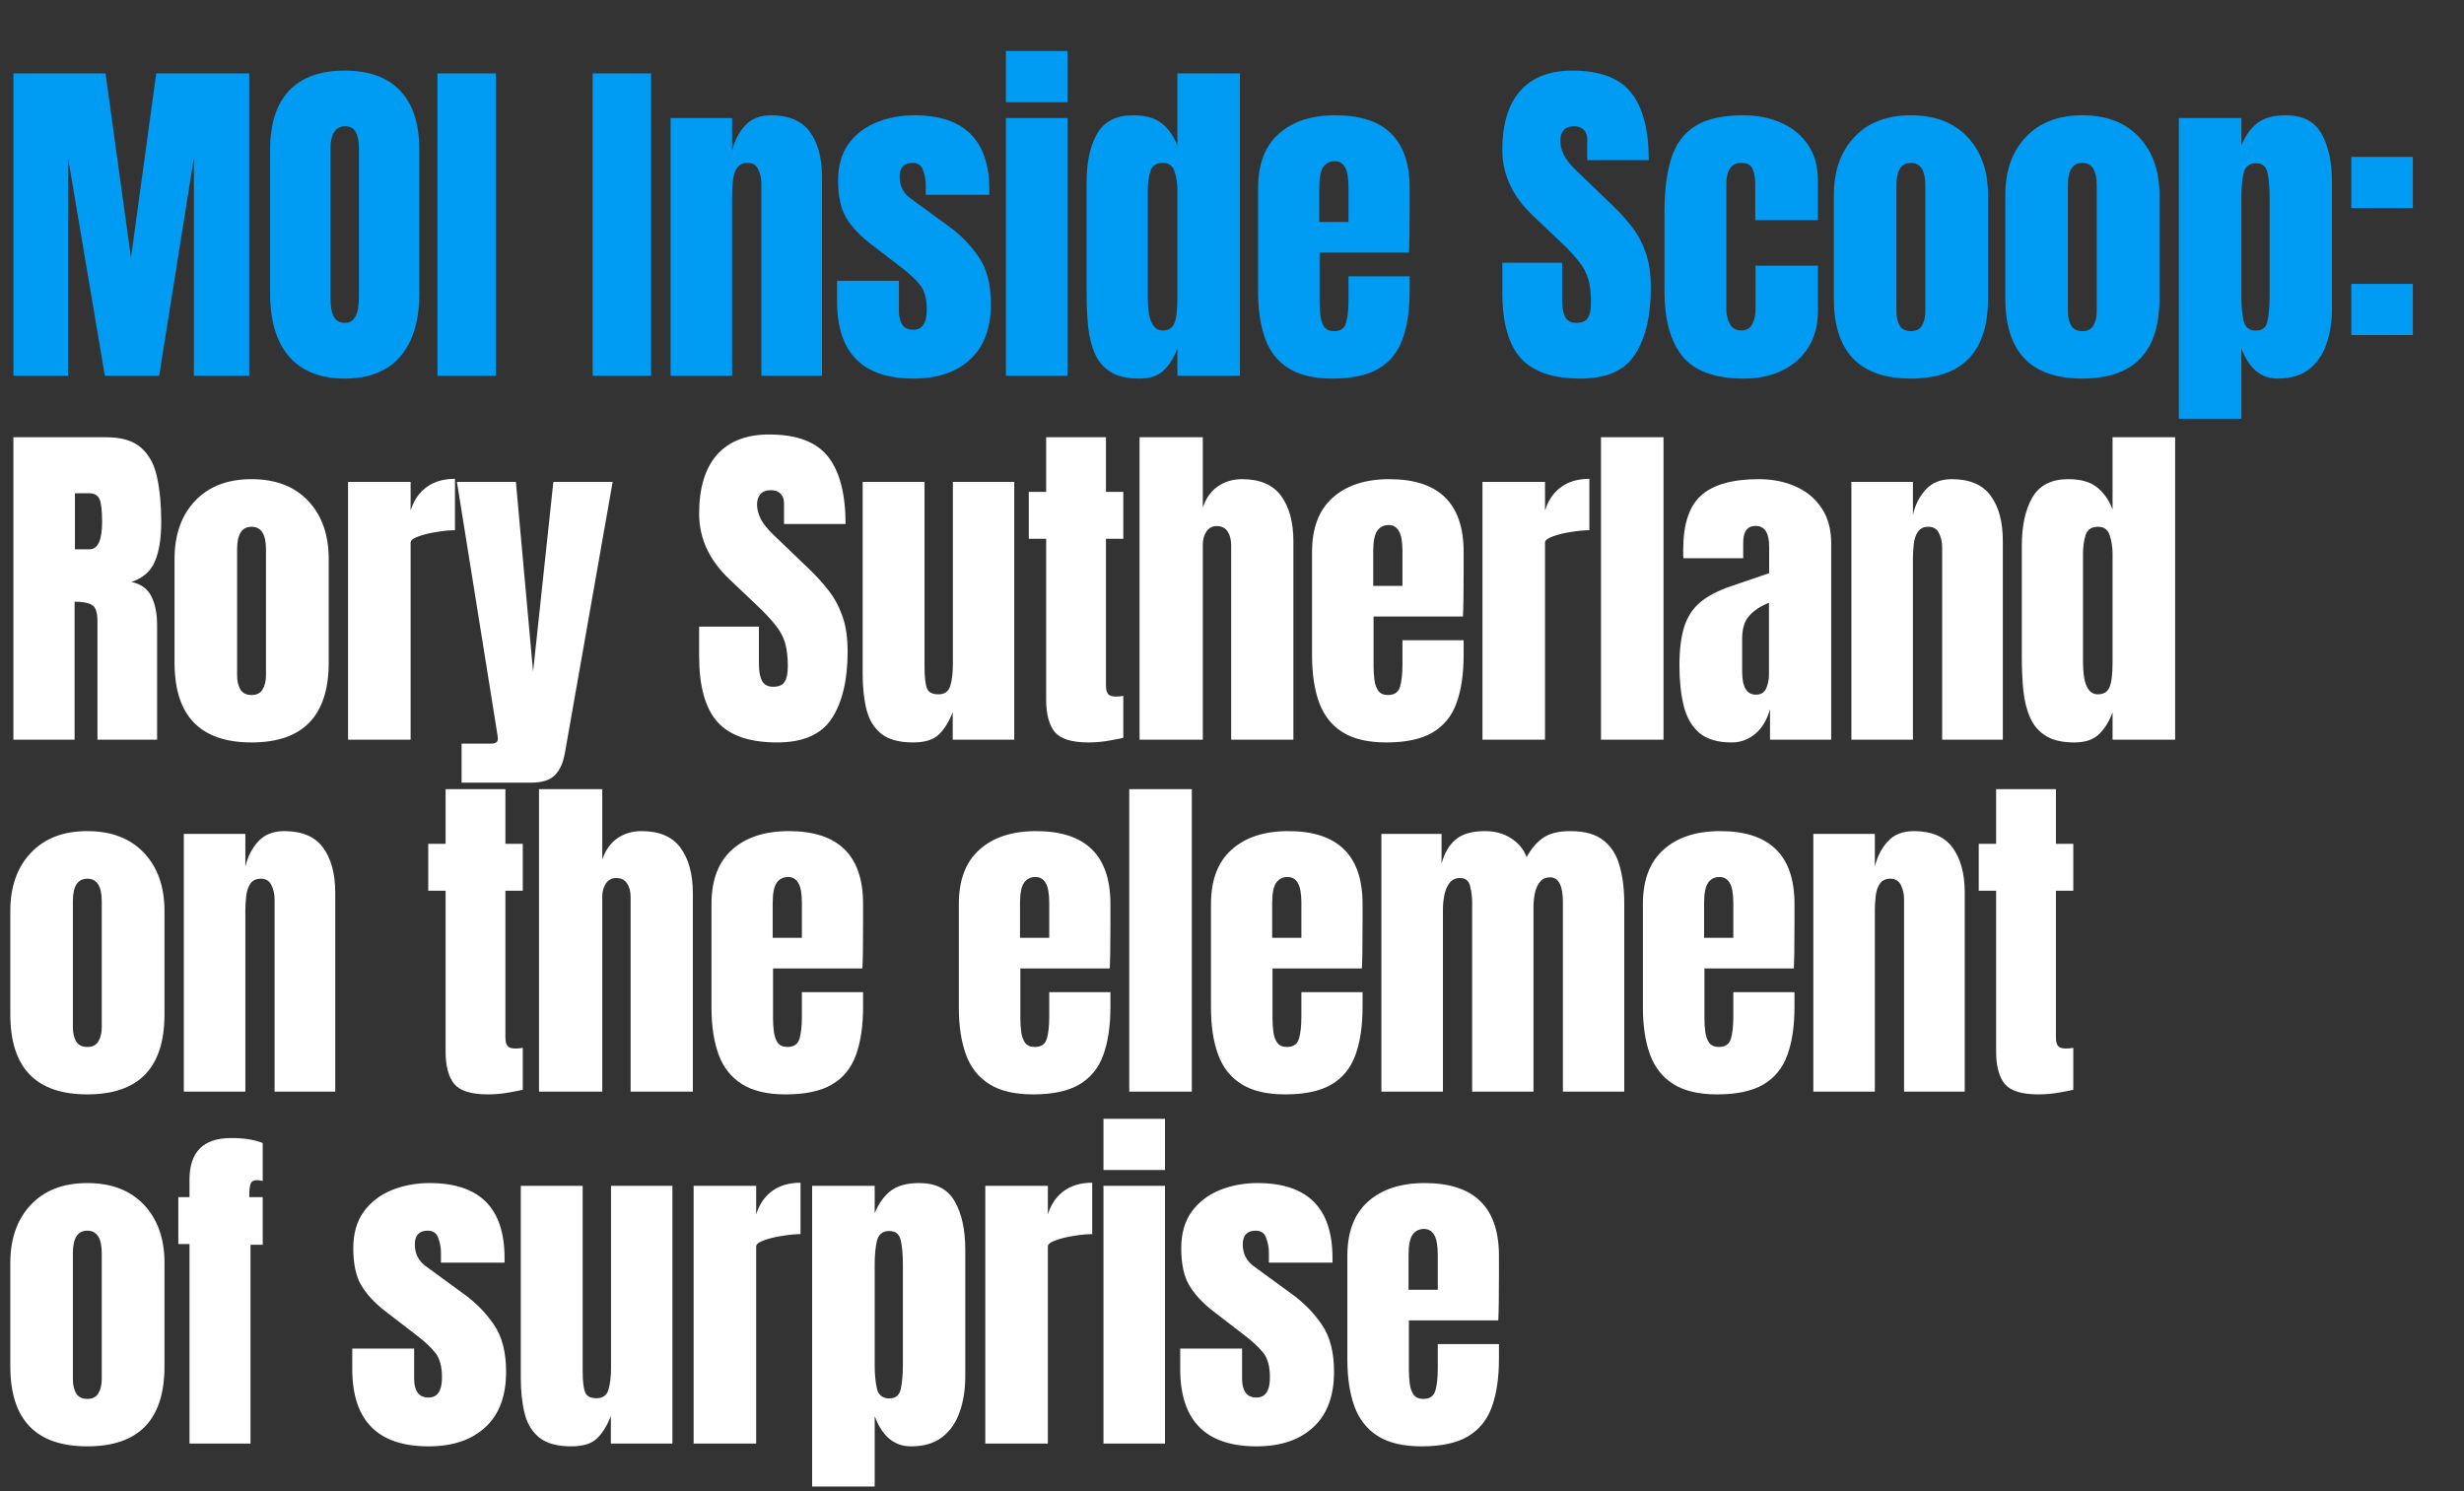
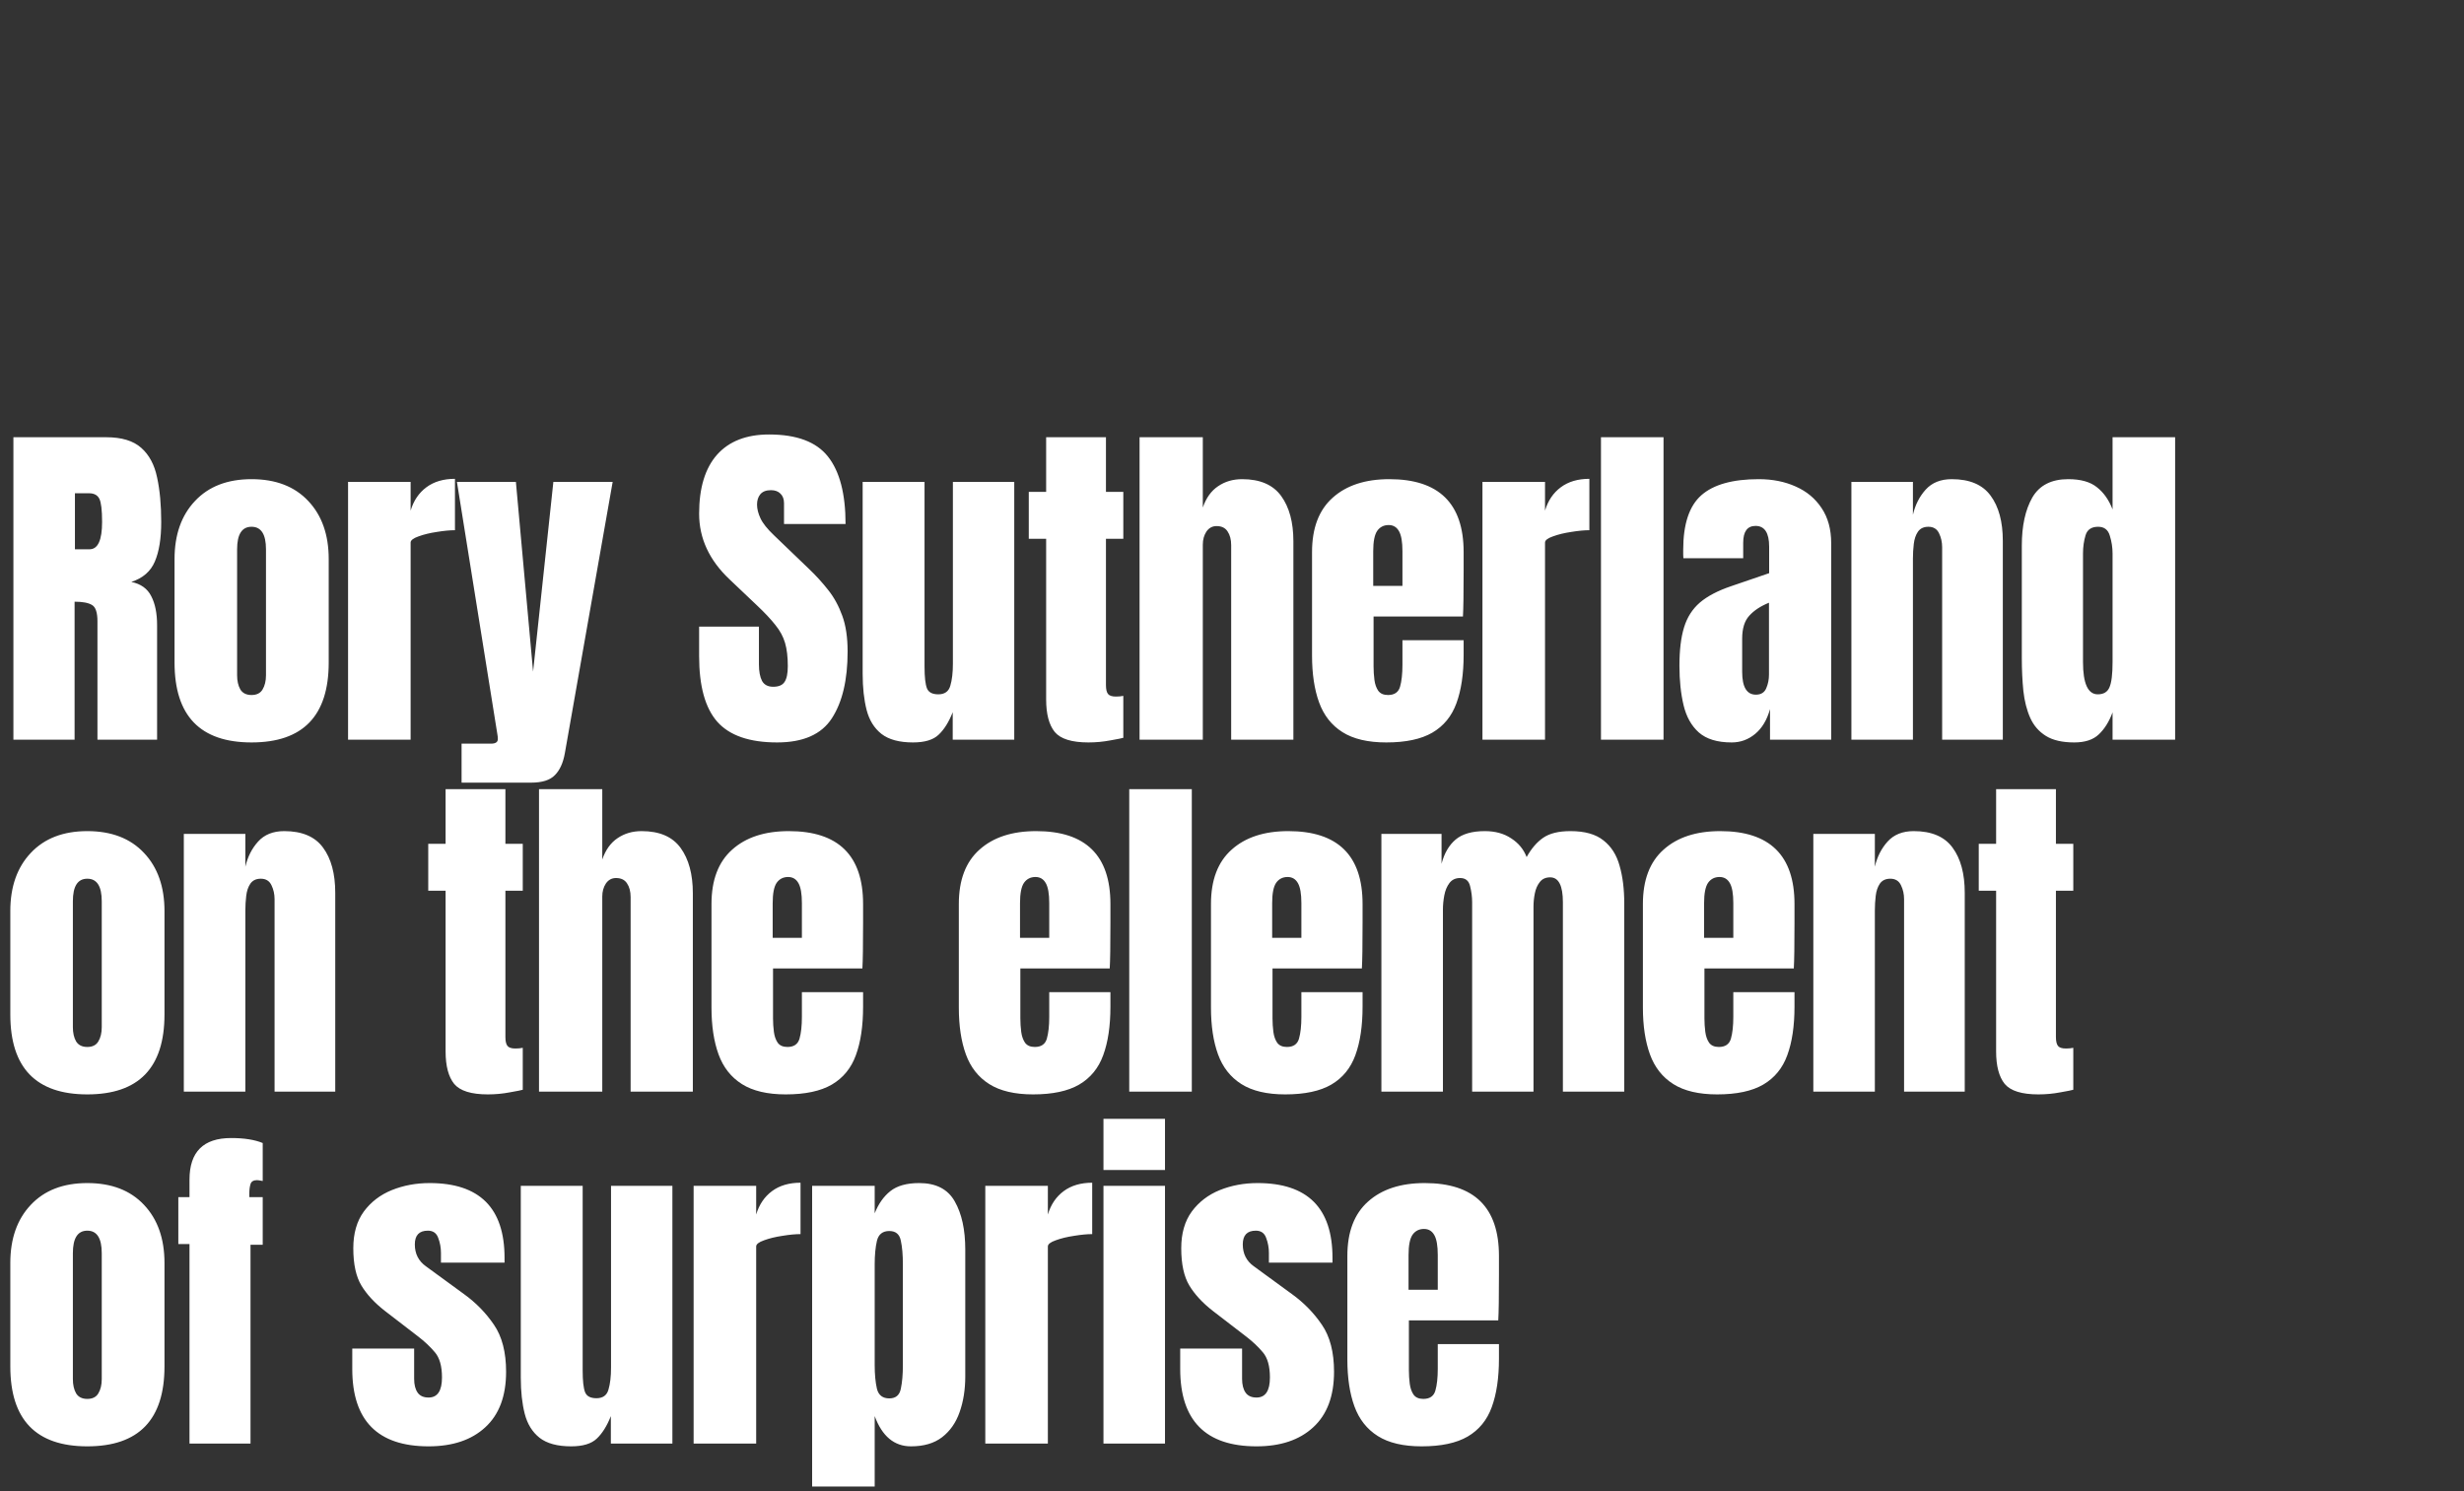
<svg xmlns="http://www.w3.org/2000/svg" width="413" height="250" viewBox="0 0 413 250" fill="none">
  <rect x="0" y="0" width="413" height="250" fill="#333333" stroke="none" />
-   <path d="M2.247 63V12.297H17.689L21.952 43.209L26.187 12.297H41.773V63H32.496V26.471L26.677 63H17.573L11.408 26.471V63H2.247ZM57.776 63.461C53.724 63.461 50.622 62.241 48.471 59.802C46.339 57.344 45.273 53.8 45.273 49.172V25.088C45.273 20.747 46.33 17.454 48.442 15.207C50.574 12.96 53.685 11.836 57.776 11.836C61.867 11.836 64.969 12.96 67.081 15.207C69.213 17.454 70.279 20.747 70.279 25.088V49.172C70.279 53.8 69.204 57.344 67.053 59.802C64.921 62.241 61.829 63.461 57.776 63.461ZM57.863 54.127C59.399 54.127 60.167 52.639 60.167 49.662V24.915C60.167 22.418 59.418 21.17 57.92 21.17C56.23 21.17 55.385 22.447 55.385 25.002V49.719C55.385 51.294 55.577 52.427 55.961 53.119C56.345 53.791 56.979 54.127 57.863 54.127ZM73.319 63V12.297H83.114V63H73.319ZM99.334 63V12.297H109.129V63H99.334ZM112.4 63V19.787H122.713V25.29C123.097 23.638 123.808 22.236 124.845 21.084C125.901 19.912 127.361 19.326 129.224 19.326C132.22 19.326 134.39 20.248 135.735 22.092C137.098 23.936 137.78 26.461 137.78 29.669V63H127.611V30.734C127.611 29.889 127.438 29.111 127.092 28.401C126.746 27.671 126.151 27.306 125.306 27.306C124.518 27.306 123.933 27.585 123.549 28.142C123.184 28.679 122.953 29.361 122.857 30.187C122.761 30.994 122.713 31.8 122.713 32.607V63H112.4ZM153.092 63.461C144.565 63.461 140.301 59.14 140.301 50.497V47.069H150.672V52.139C150.672 53.119 150.864 53.887 151.249 54.444C151.633 55.001 152.247 55.279 153.092 55.279C154.59 55.279 155.339 54.156 155.339 51.909C155.339 50.026 154.946 48.624 154.158 47.703C153.371 46.762 152.411 45.859 151.277 44.995L145.775 40.76C144.046 39.415 142.731 37.994 141.828 36.496C140.926 34.998 140.474 32.914 140.474 30.245C140.474 27.767 141.06 25.722 142.231 24.108C143.422 22.495 144.988 21.295 146.927 20.507C148.886 19.72 150.999 19.326 153.265 19.326C161.639 19.326 165.826 23.503 165.826 31.858V32.665H155.167V31.023C155.167 30.158 155.013 29.323 154.706 28.516C154.418 27.709 153.841 27.306 152.977 27.306C151.517 27.306 150.788 28.074 150.788 29.611C150.788 31.166 151.402 32.386 152.631 33.27L159.027 37.937C161.024 39.377 162.695 41.086 164.04 43.065C165.403 45.043 166.085 47.674 166.085 50.958C166.085 55.03 164.923 58.131 162.599 60.263C160.294 62.395 157.126 63.461 153.092 63.461ZM168.606 17.137V8.552H178.92V17.137H168.606ZM168.606 63V19.787H178.92V63H168.606ZM190.919 63.461C188.922 63.461 187.337 63.096 186.166 62.366C184.994 61.636 184.12 60.628 183.544 59.341C182.968 58.054 182.584 56.547 182.392 54.818C182.219 53.09 182.133 51.236 182.133 49.258V30.475C182.133 27.152 182.718 24.464 183.89 22.409C185.081 20.354 187.088 19.326 189.911 19.326C192.004 19.326 193.608 19.777 194.722 20.68C195.855 21.564 196.729 22.802 197.343 24.396V12.297H207.83V63H197.343V58.419C196.767 59.975 195.999 61.204 195.039 62.107C194.098 63.01 192.724 63.461 190.919 63.461ZM194.866 55.395C195.845 55.395 196.498 55.001 196.825 54.213C197.171 53.426 197.343 52.014 197.343 49.978V31.8C197.343 30.782 197.19 29.784 196.883 28.804C196.594 27.805 195.941 27.306 194.924 27.306C193.81 27.306 193.109 27.777 192.821 28.718C192.532 29.659 192.388 30.686 192.388 31.8V49.978C192.388 53.589 193.214 55.395 194.866 55.395ZM223.315 63.461C220.242 63.461 217.793 62.885 215.969 61.732C214.144 60.58 212.838 58.919 212.051 56.748C211.263 54.578 210.87 51.966 210.87 48.913V31.541C210.87 27.527 212.022 24.492 214.327 22.438C216.631 20.363 219.8 19.326 223.834 19.326C232.13 19.326 236.279 23.398 236.279 31.541V34.681C236.279 38.484 236.24 41.038 236.164 42.344H221.183V50.699C221.183 51.467 221.231 52.226 221.327 52.975C221.423 53.704 221.635 54.309 221.961 54.79C222.307 55.27 222.854 55.51 223.603 55.51C224.679 55.51 225.351 55.049 225.62 54.127C225.889 53.186 226.023 51.966 226.023 50.468V46.32H236.279V48.769C236.279 51.995 235.876 54.703 235.069 56.893C234.281 59.063 232.937 60.705 231.036 61.819C229.154 62.914 226.58 63.461 223.315 63.461ZM221.126 37.216H226.023V31.397C226.023 29.841 225.831 28.727 225.447 28.055C225.063 27.364 224.487 27.018 223.718 27.018C222.892 27.018 222.249 27.345 221.788 27.998C221.346 28.651 221.126 29.784 221.126 31.397V37.216ZM264.887 63.461C260.258 63.461 256.917 62.309 254.862 60.004C252.826 57.699 251.808 54.031 251.808 48.999V44.044H261.833V50.382C261.833 51.553 262.006 52.475 262.352 53.148C262.717 53.8 263.341 54.127 264.224 54.127C265.146 54.127 265.78 53.858 266.126 53.32C266.491 52.783 266.673 51.899 266.673 50.67C266.673 49.114 266.519 47.818 266.212 46.781C265.905 45.724 265.367 44.726 264.599 43.785C263.85 42.824 262.803 41.71 261.459 40.443L256.907 36.122C253.508 32.914 251.808 29.246 251.808 25.117C251.808 20.795 252.807 17.502 254.804 15.235C256.821 12.969 259.73 11.836 263.533 11.836C268.181 11.836 271.475 13.075 273.414 15.552C275.373 18.03 276.353 21.794 276.353 26.845H266.039V23.359C266.039 22.668 265.838 22.13 265.434 21.746C265.05 21.362 264.522 21.17 263.85 21.17C263.043 21.17 262.448 21.4 262.064 21.861C261.699 22.303 261.516 22.879 261.516 23.59C261.516 24.3 261.708 25.069 262.093 25.895C262.477 26.72 263.235 27.671 264.368 28.747L270.217 34.364C271.388 35.478 272.464 36.659 273.443 37.908C274.423 39.137 275.21 40.577 275.805 42.229C276.401 43.861 276.698 45.859 276.698 48.221C276.698 52.984 275.815 56.72 274.048 59.428C272.3 62.117 269.247 63.461 264.887 63.461ZM292.328 63.461C287.488 63.461 284.05 62.222 282.014 59.745C279.998 57.267 278.989 53.628 278.989 48.826V35.517C278.989 31.906 279.373 28.9 280.142 26.5C280.91 24.099 282.254 22.303 284.175 21.112C286.095 19.922 288.765 19.326 292.184 19.326C294.565 19.326 296.697 19.749 298.579 20.594C300.481 21.439 301.979 22.678 303.073 24.31C304.168 25.942 304.715 27.94 304.715 30.302V36.899H294.2V30.85C294.2 29.851 294.056 29.015 293.768 28.343C293.48 27.652 292.856 27.306 291.896 27.306C290.205 27.306 289.36 28.506 289.36 30.907V51.851C289.36 52.734 289.553 53.551 289.937 54.3C290.321 55.03 290.955 55.395 291.838 55.395C292.741 55.395 293.365 55.039 293.711 54.329C294.075 53.599 294.258 52.754 294.258 51.794V44.534H304.715V52.081C304.715 54.463 304.178 56.508 303.102 58.218C302.046 59.908 300.586 61.204 298.723 62.107C296.86 63.01 294.728 63.461 292.328 63.461ZM320.287 63.461C311.683 63.461 307.381 58.996 307.381 50.065V32.722C307.381 28.651 308.524 25.405 310.809 22.985C313.094 20.546 316.254 19.326 320.287 19.326C324.339 19.326 327.508 20.546 329.794 22.985C332.079 25.405 333.222 28.651 333.222 32.722V50.065C333.222 58.996 328.91 63.461 320.287 63.461ZM320.287 55.51C321.151 55.51 321.766 55.203 322.131 54.588C322.515 53.954 322.707 53.157 322.707 52.197V31.08C322.707 28.564 321.9 27.306 320.287 27.306C318.674 27.306 317.867 28.564 317.867 31.08V52.197C317.867 53.157 318.05 53.954 318.414 54.588C318.799 55.203 319.423 55.51 320.287 55.51ZM349.024 63.461C340.42 63.461 336.118 58.996 336.118 50.065V32.722C336.118 28.651 337.261 25.405 339.546 22.985C341.832 20.546 344.991 19.326 349.024 19.326C353.077 19.326 356.246 20.546 358.531 22.985C360.816 25.405 361.959 28.651 361.959 32.722V50.065C361.959 58.996 357.648 63.461 349.024 63.461ZM349.024 55.51C349.888 55.51 350.503 55.203 350.868 54.588C351.252 53.954 351.444 53.157 351.444 52.197V31.08C351.444 28.564 350.637 27.306 349.024 27.306C347.411 27.306 346.604 28.564 346.604 31.08V52.197C346.604 53.157 346.787 53.954 347.152 54.588C347.536 55.203 348.16 55.51 349.024 55.51ZM365.201 70.202V19.787H375.687V24.396C376.321 22.802 377.195 21.564 378.309 20.68C379.442 19.777 381.055 19.326 383.149 19.326C385.972 19.326 387.96 20.354 389.112 22.409C390.283 24.464 390.869 27.152 390.869 30.475V51.736C390.869 53.944 390.552 55.942 389.919 57.728C389.304 59.495 388.324 60.897 386.98 61.934C385.655 62.952 383.917 63.461 381.766 63.461C378.962 63.461 376.935 61.771 375.687 58.391V70.202H365.201ZM378.136 55.423C379.211 55.423 379.855 54.886 380.066 53.81C380.296 52.734 380.412 51.409 380.412 49.834V32.953C380.412 31.359 380.296 30.033 380.066 28.977C379.855 27.901 379.211 27.364 378.136 27.364C377.022 27.364 376.33 27.911 376.062 29.006C375.812 30.081 375.687 31.397 375.687 32.953V49.834C375.687 51.39 375.812 52.715 376.062 53.81C376.33 54.886 377.022 55.423 378.136 55.423ZM394.111 34.883V26.298H404.424V34.883H394.111ZM394.111 56.172V47.587H404.424V56.172H394.111Z" fill="#009BF2" />
  <path d="M2.247 124V73.297H17.804C20.396 73.297 22.355 73.892 23.681 75.083C25.006 76.255 25.889 77.906 26.331 80.038C26.792 82.151 27.023 84.638 27.023 87.499C27.023 90.265 26.667 92.474 25.956 94.126C25.265 95.777 23.95 96.92 22.01 97.554C23.604 97.88 24.718 98.677 25.352 99.945C26.005 101.193 26.331 102.816 26.331 104.813V124H16.334V104.151C16.334 102.672 16.027 101.76 15.413 101.414C14.817 101.049 13.847 100.867 12.503 100.867V124H2.247ZM12.56 92.08H15.009C16.411 92.08 17.112 90.553 17.112 87.499C17.112 85.521 16.959 84.225 16.651 83.61C16.344 82.996 15.768 82.689 14.923 82.689H12.56V92.08ZM42.162 124.461C33.558 124.461 29.256 119.996 29.256 111.065V93.722C29.256 89.651 30.398 86.405 32.684 83.985C34.969 81.546 38.129 80.326 42.162 80.326C46.214 80.326 49.383 81.546 51.669 83.985C53.954 86.405 55.097 89.651 55.097 93.722V111.065C55.097 119.996 50.785 124.461 42.162 124.461ZM42.162 116.51C43.026 116.51 43.641 116.202 44.006 115.588C44.39 114.954 44.582 114.157 44.582 113.197V92.08C44.582 89.564 43.775 88.306 42.162 88.306C40.549 88.306 39.742 89.564 39.742 92.08V113.197C39.742 114.157 39.925 114.954 40.289 115.588C40.673 116.202 41.298 116.51 42.162 116.51ZM58.339 124V80.787H68.825V85.598C69.324 83.927 70.208 82.621 71.475 81.68C72.743 80.739 74.337 80.269 76.257 80.269V88.882C75.412 88.882 74.404 88.978 73.233 89.17C72.061 89.343 71.034 89.593 70.15 89.919C69.267 90.227 68.825 90.572 68.825 90.957V124H58.339ZM77.367 131.202V124.663H82.322C83.071 124.663 83.446 124.403 83.446 123.885C83.446 123.616 83.417 123.337 83.359 123.049L76.589 80.787H86.471L89.352 112.592L92.751 80.787H102.69L94.681 126.247C94.393 127.88 93.836 129.109 93.01 129.935C92.204 130.78 90.869 131.202 89.006 131.202H77.367ZM130.261 124.461C125.632 124.461 122.291 123.309 120.236 121.004C118.2 118.699 117.182 115.031 117.182 109.999V105.044H127.207V111.382C127.207 112.553 127.38 113.475 127.726 114.147C128.091 114.8 128.715 115.127 129.598 115.127C130.52 115.127 131.154 114.858 131.5 114.32C131.865 113.783 132.047 112.899 132.047 111.67C132.047 110.114 131.893 108.818 131.586 107.781C131.279 106.724 130.741 105.726 129.973 104.785C129.224 103.824 128.177 102.71 126.833 101.443L122.281 97.122C118.882 93.914 117.182 90.246 117.182 86.117C117.182 81.795 118.181 78.502 120.178 76.235C122.195 73.969 125.104 72.836 128.907 72.836C133.555 72.836 136.849 74.075 138.788 76.552C140.747 79.03 141.727 82.794 141.727 87.845H131.413V84.359C131.413 83.668 131.212 83.13 130.808 82.746C130.424 82.362 129.896 82.17 129.224 82.17C128.417 82.17 127.822 82.4 127.438 82.861C127.073 83.303 126.89 83.879 126.89 84.59C126.89 85.3 127.082 86.069 127.467 86.894C127.851 87.72 128.609 88.671 129.742 89.747L135.591 95.364C136.762 96.478 137.838 97.659 138.817 98.908C139.797 100.137 140.584 101.577 141.179 103.229C141.775 104.861 142.072 106.859 142.072 109.221C142.072 113.984 141.189 117.72 139.422 120.428C137.674 123.117 134.621 124.461 130.261 124.461ZM153.035 124.461C150.73 124.461 148.963 123.981 147.734 123.021C146.524 122.06 145.698 120.725 145.256 119.016C144.815 117.288 144.594 115.271 144.594 112.966V80.787H154.965V111.756C154.965 113.485 155.099 114.695 155.368 115.386C155.637 116.058 156.271 116.395 157.27 116.395C158.345 116.395 159.017 115.914 159.286 114.954C159.574 113.994 159.718 112.755 159.718 111.238V80.787H170.003V124H159.689V119.391C159.037 121.042 158.249 122.3 157.327 123.165C156.425 124.029 154.994 124.461 153.035 124.461ZM182.434 124.461C179.65 124.461 177.767 123.875 176.788 122.704C175.828 121.513 175.348 119.698 175.348 117.259V90.323H172.438V82.458H175.348V73.297H185.373V82.458H188.283V90.323H185.373V114.839C185.373 115.549 185.488 116.049 185.719 116.337C185.949 116.625 186.391 116.769 187.044 116.769C187.505 116.769 187.918 116.731 188.283 116.654V123.683C188.052 123.76 187.332 123.904 186.122 124.115C184.912 124.346 183.683 124.461 182.434 124.461ZM191.006 124V73.297H201.607V85.08C202.164 83.466 203.019 82.276 204.171 81.507C205.323 80.72 206.668 80.326 208.204 80.326C211.2 80.326 213.38 81.267 214.744 83.149C216.107 85.032 216.789 87.557 216.789 90.726V124H206.361V91.389C206.361 90.448 206.159 89.679 205.756 89.084C205.371 88.489 204.757 88.191 203.912 88.191C203.201 88.191 202.635 88.498 202.212 89.113C201.809 89.727 201.607 90.457 201.607 91.302V124H191.006ZM232.361 124.461C229.288 124.461 226.839 123.885 225.015 122.732C223.19 121.58 221.884 119.919 221.097 117.749C220.309 115.578 219.916 112.966 219.916 109.913V92.541C219.916 88.527 221.068 85.493 223.373 83.438C225.677 81.363 228.846 80.326 232.879 80.326C241.176 80.326 245.325 84.398 245.325 92.541V95.681C245.325 99.484 245.286 102.038 245.21 103.344H230.229V111.699C230.229 112.467 230.277 113.226 230.373 113.975C230.469 114.704 230.68 115.309 231.007 115.79C231.353 116.27 231.9 116.51 232.649 116.51C233.725 116.51 234.397 116.049 234.666 115.127C234.934 114.186 235.069 112.966 235.069 111.468V107.32H245.325V109.769C245.325 112.995 244.921 115.703 244.115 117.893C243.327 120.063 241.983 121.705 240.082 122.819C238.199 123.914 235.626 124.461 232.361 124.461ZM230.171 98.216H235.069V92.397C235.069 90.841 234.877 89.727 234.493 89.055C234.109 88.364 233.532 88.018 232.764 88.018C231.938 88.018 231.295 88.345 230.834 88.998C230.392 89.651 230.171 90.784 230.171 92.397V98.216ZM248.48 124V80.787H258.966V85.598C259.466 83.927 260.349 82.621 261.617 81.68C262.884 80.739 264.478 80.269 266.399 80.269V88.882C265.554 88.882 264.545 88.978 263.374 89.17C262.202 89.343 261.175 89.593 260.291 89.919C259.408 90.227 258.966 90.572 258.966 90.957V124H248.48ZM268.344 124V73.297H278.83V124H268.344ZM290.254 124.461C287.853 124.461 286.019 123.904 284.751 122.79C283.503 121.676 282.648 120.149 282.187 118.209C281.726 116.27 281.496 114.071 281.496 111.612C281.496 108.981 281.755 106.83 282.274 105.159C282.792 103.469 283.676 102.086 284.924 101.011C286.191 99.935 287.93 99.023 290.138 98.274L296.534 96.085V91.648C296.534 89.324 295.775 88.162 294.258 88.162C292.875 88.162 292.184 89.103 292.184 90.985V93.578H282.158C282.139 93.424 282.129 93.232 282.129 93.002C282.129 92.752 282.129 92.474 282.129 92.166C282.129 87.864 283.138 84.82 285.154 83.034C287.19 81.229 290.407 80.326 294.805 80.326C297.11 80.326 299.175 80.739 300.999 81.565C302.824 82.372 304.264 83.572 305.32 85.166C306.396 86.76 306.934 88.729 306.934 91.072V124H296.678V118.872C296.178 120.677 295.353 122.06 294.2 123.021C293.048 123.981 291.732 124.461 290.254 124.461ZM294.316 116.452C295.161 116.452 295.737 116.097 296.044 115.386C296.351 114.676 296.505 113.907 296.505 113.082V101.04C295.084 101.616 293.979 102.346 293.192 103.229C292.405 104.093 292.011 105.37 292.011 107.061V112.621C292.011 115.175 292.779 116.452 294.316 116.452ZM310.319 124V80.787H320.633V86.29C321.017 84.638 321.727 83.236 322.765 82.084C323.821 80.912 325.281 80.326 327.143 80.326C330.14 80.326 332.31 81.248 333.654 83.092C335.018 84.936 335.7 87.461 335.7 90.668V124H325.53V91.734C325.53 90.889 325.357 90.112 325.012 89.401C324.666 88.671 324.071 88.306 323.225 88.306C322.438 88.306 321.852 88.585 321.468 89.142C321.103 89.679 320.873 90.361 320.777 91.187C320.681 91.994 320.633 92.8 320.633 93.607V124H310.319ZM347.67 124.461C345.673 124.461 344.088 124.096 342.917 123.366C341.745 122.636 340.871 121.628 340.295 120.341C339.719 119.055 339.335 117.547 339.143 115.818C338.97 114.09 338.884 112.236 338.884 110.258V91.475C338.884 88.153 339.469 85.464 340.641 83.409C341.832 81.354 343.839 80.326 346.662 80.326C348.755 80.326 350.359 80.778 351.473 81.68C352.606 82.564 353.48 83.802 354.094 85.397V73.297H364.581V124H354.094V119.419C353.518 120.975 352.75 122.204 351.79 123.107C350.849 124.01 349.476 124.461 347.67 124.461ZM351.617 116.395C352.596 116.395 353.249 116.001 353.576 115.213C353.922 114.426 354.094 113.014 354.094 110.979V92.8C354.094 91.782 353.941 90.784 353.634 89.804C353.345 88.805 352.692 88.306 351.675 88.306C350.561 88.306 349.86 88.777 349.572 89.718C349.283 90.659 349.139 91.686 349.139 92.8V110.979C349.139 114.589 349.965 116.395 351.617 116.395ZM14.635 183.461C6.031 183.461 1.729 178.996 1.729 170.065V152.722C1.729 148.651 2.871 145.405 5.157 142.985C7.442 140.546 10.602 139.326 14.635 139.326C18.687 139.326 21.856 140.546 24.142 142.985C26.427 145.405 27.57 148.651 27.57 152.722V170.065C27.57 178.996 23.258 183.461 14.635 183.461ZM14.635 175.51C15.499 175.51 16.114 175.202 16.479 174.588C16.863 173.954 17.055 173.157 17.055 172.197V151.08C17.055 148.564 16.248 147.306 14.635 147.306C13.021 147.306 12.215 148.564 12.215 151.08V172.197C12.215 173.157 12.397 173.954 12.762 174.588C13.146 175.202 13.771 175.51 14.635 175.51ZM30.811 183V139.787H41.125V145.29C41.509 143.638 42.22 142.236 43.257 141.083C44.313 139.912 45.773 139.326 47.636 139.326C50.632 139.326 52.802 140.248 54.146 142.092C55.51 143.936 56.192 146.461 56.192 149.668V183H46.022V150.734C46.022 149.889 45.849 149.111 45.504 148.401C45.158 147.671 44.563 147.306 43.718 147.306C42.93 147.306 42.344 147.585 41.96 148.142C41.595 148.679 41.365 149.361 41.269 150.187C41.173 150.994 41.125 151.8 41.125 152.607V183H30.811ZM81.775 183.461C78.99 183.461 77.108 182.875 76.128 181.704C75.168 180.513 74.688 178.698 74.688 176.259V149.323H71.778V141.458H74.688V132.297H84.713V141.458H87.623V149.323H84.713V173.839C84.713 174.549 84.829 175.049 85.059 175.337C85.29 175.625 85.731 175.769 86.384 175.769C86.845 175.769 87.258 175.731 87.623 175.654V182.683C87.393 182.76 86.672 182.904 85.462 183.115C84.252 183.346 83.023 183.461 81.775 183.461ZM90.346 183V132.297H100.948V144.08C101.505 142.466 102.359 141.276 103.512 140.507C104.664 139.72 106.008 139.326 107.545 139.326C110.541 139.326 112.721 140.267 114.084 142.149C115.448 144.032 116.13 146.557 116.13 149.726V183H105.701V150.389C105.701 149.448 105.499 148.679 105.096 148.084C104.712 147.489 104.097 147.191 103.252 147.191C102.542 147.191 101.975 147.498 101.553 148.113C101.149 148.727 100.948 149.457 100.948 150.302V183H90.346ZM131.701 183.461C128.628 183.461 126.18 182.885 124.355 181.732C122.531 180.58 121.225 178.919 120.437 176.749C119.65 174.578 119.256 171.966 119.256 168.913V151.541C119.256 147.527 120.408 144.493 122.713 142.438C125.018 140.363 128.187 139.326 132.22 139.326C140.517 139.326 144.665 143.398 144.665 151.541V154.681C144.665 158.484 144.627 161.038 144.55 162.344H129.57V170.699C129.57 171.467 129.618 172.226 129.714 172.975C129.81 173.704 130.021 174.309 130.347 174.79C130.693 175.27 131.24 175.51 131.989 175.51C133.065 175.51 133.737 175.049 134.006 174.127C134.275 173.186 134.409 171.966 134.409 170.468V166.32H144.665V168.769C144.665 171.995 144.262 174.703 143.455 176.893C142.668 179.063 141.323 180.705 139.422 181.819C137.54 182.914 134.966 183.461 131.701 183.461ZM129.512 157.216H134.409V151.397C134.409 149.841 134.217 148.727 133.833 148.055C133.449 147.364 132.873 147.018 132.105 147.018C131.279 147.018 130.635 147.345 130.175 147.998C129.733 148.651 129.512 149.784 129.512 151.397V157.216ZM173.158 183.461C170.085 183.461 167.636 182.885 165.812 181.732C163.987 180.58 162.681 178.919 161.894 176.749C161.106 174.578 160.713 171.966 160.713 168.913V151.541C160.713 147.527 161.865 144.493 164.17 142.438C166.474 140.363 169.643 139.326 173.677 139.326C181.974 139.326 186.122 143.398 186.122 151.541V154.681C186.122 158.484 186.084 161.038 186.007 162.344H171.026V170.699C171.026 171.467 171.074 172.226 171.17 172.975C171.266 173.704 171.478 174.309 171.804 174.79C172.15 175.27 172.697 175.51 173.446 175.51C174.522 175.51 175.194 175.049 175.463 174.127C175.732 173.186 175.866 171.966 175.866 170.468V166.32H186.122V168.769C186.122 171.995 185.719 174.703 184.912 176.893C184.125 179.063 182.78 180.705 180.879 181.819C178.997 182.914 176.423 183.461 173.158 183.461ZM170.969 157.216H175.866V151.397C175.866 149.841 175.674 148.727 175.29 148.055C174.906 147.364 174.33 147.018 173.561 147.018C172.736 147.018 172.092 147.345 171.631 147.998C171.189 148.651 170.969 149.784 170.969 151.397V157.216ZM189.277 183V132.297H199.763V183H189.277ZM215.421 183.461C212.349 183.461 209.9 182.885 208.075 181.732C206.251 180.58 204.945 178.919 204.157 176.749C203.37 174.578 202.976 171.966 202.976 168.913V151.541C202.976 147.527 204.128 144.493 206.433 142.438C208.738 140.363 211.907 139.326 215.94 139.326C224.237 139.326 228.385 143.398 228.385 151.541V154.681C228.385 158.484 228.347 161.038 228.27 162.344H213.29V170.699C213.29 171.467 213.338 172.226 213.434 172.975C213.53 173.704 213.741 174.309 214.067 174.79C214.413 175.27 214.961 175.51 215.71 175.51C216.785 175.51 217.457 175.049 217.726 174.127C217.995 173.186 218.129 171.966 218.129 170.468V166.32H228.385V168.769C228.385 171.995 227.982 174.703 227.175 176.893C226.388 179.063 225.044 180.705 223.142 181.819C221.26 182.914 218.686 183.461 215.421 183.461ZM213.232 157.216H218.129V151.397C218.129 149.841 217.937 148.727 217.553 148.055C217.169 147.364 216.593 147.018 215.825 147.018C214.999 147.018 214.356 147.345 213.895 147.998C213.453 148.651 213.232 149.784 213.232 151.397V157.216ZM231.54 183V139.787H241.623V144.8C242.084 143.033 242.872 141.679 243.986 140.738C245.1 139.797 246.732 139.326 248.883 139.326C250.612 139.326 252.081 139.729 253.291 140.536C254.52 141.324 255.384 142.37 255.884 143.676C256.671 142.255 257.593 141.18 258.649 140.45C259.725 139.701 261.252 139.326 263.23 139.326C265.631 139.326 267.474 139.845 268.761 140.882C270.067 141.9 270.97 143.321 271.469 145.146C271.988 146.951 272.247 149.044 272.247 151.426V183H261.962V151.253C261.962 148.468 261.252 147.076 259.83 147.076C259.081 147.076 258.505 147.335 258.102 147.854C257.699 148.353 257.42 148.977 257.267 149.726C257.113 150.475 257.036 151.224 257.036 151.973V183H246.751V151.253C246.751 150.35 246.636 149.448 246.406 148.545C246.194 147.642 245.637 147.191 244.735 147.191C243.967 147.191 243.371 147.469 242.949 148.026C242.526 148.583 242.238 149.275 242.084 150.101C241.931 150.907 241.854 151.704 241.854 152.492V183H231.54ZM287.819 183.461C284.746 183.461 282.297 182.885 280.472 181.732C278.648 180.58 277.342 178.919 276.554 176.749C275.767 174.578 275.373 171.966 275.373 168.913V151.541C275.373 147.527 276.526 144.493 278.83 142.438C281.135 140.363 284.304 139.326 288.337 139.326C296.634 139.326 300.782 143.398 300.782 151.541V154.681C300.782 158.484 300.744 161.038 300.667 162.344H285.687V170.699C285.687 171.467 285.735 172.226 285.831 172.975C285.927 173.704 286.138 174.309 286.465 174.79C286.81 175.27 287.358 175.51 288.107 175.51C289.182 175.51 289.854 175.049 290.123 174.127C290.392 173.186 290.527 171.966 290.527 170.468V166.32H300.782V168.769C300.782 171.995 300.379 174.703 299.573 176.893C298.785 179.063 297.441 180.705 295.539 181.819C293.657 182.914 291.084 183.461 287.819 183.461ZM285.629 157.216H290.527V151.397C290.527 149.841 290.335 148.727 289.95 148.055C289.566 147.364 288.99 147.018 288.222 147.018C287.396 147.018 286.753 147.345 286.292 147.998C285.85 148.651 285.629 149.784 285.629 151.397V157.216ZM303.938 183V139.787H314.251V145.29C314.635 143.638 315.346 142.236 316.383 141.083C317.439 139.912 318.899 139.326 320.762 139.326C323.758 139.326 325.928 140.248 327.273 142.092C328.636 143.936 329.318 146.461 329.318 149.668V183H319.149V150.734C319.149 149.889 318.976 149.111 318.63 148.401C318.284 147.671 317.689 147.306 316.844 147.306C316.056 147.306 315.471 147.585 315.087 148.142C314.722 148.679 314.491 149.361 314.395 150.187C314.299 150.994 314.251 151.8 314.251 152.607V183H303.938ZM341.663 183.461C338.878 183.461 336.996 182.875 336.017 181.704C335.056 180.513 334.576 178.698 334.576 176.259V149.323H331.666V141.458H334.576V132.297H344.601V141.458H347.511V149.323H344.601V173.839C344.601 174.549 344.717 175.049 344.947 175.337C345.178 175.625 345.619 175.769 346.272 175.769C346.733 175.769 347.146 175.731 347.511 175.654V182.683C347.281 182.76 346.56 182.904 345.35 183.115C344.141 183.346 342.911 183.461 341.663 183.461ZM14.635 242.461C6.031 242.461 1.729 237.996 1.729 229.065V211.722C1.729 207.651 2.871 204.405 5.157 201.985C7.442 199.546 10.602 198.326 14.635 198.326C18.687 198.326 21.856 199.546 24.142 201.985C26.427 204.405 27.57 207.651 27.57 211.722V229.065C27.57 237.996 23.258 242.461 14.635 242.461ZM14.635 234.51C15.499 234.51 16.114 234.202 16.479 233.588C16.863 232.954 17.055 232.157 17.055 231.197V210.08C17.055 207.564 16.248 206.306 14.635 206.306C13.021 206.306 12.215 207.564 12.215 210.08V231.197C12.215 232.157 12.397 232.954 12.762 233.588C13.146 234.202 13.771 234.51 14.635 234.51ZM31.762 242V208.553H29.89V200.688H31.762V197.75C31.762 193.102 34.086 190.778 38.734 190.778C40.923 190.778 42.69 191.057 44.035 191.614V197.98C43.554 197.884 43.237 197.836 43.084 197.836C42.489 197.836 42.123 198.057 41.989 198.499C41.855 198.922 41.787 199.469 41.787 200.141V200.688H44.035V208.668H41.989V242H31.762ZM71.836 242.461C63.309 242.461 59.045 238.14 59.045 229.497V226.069H69.416V231.139C69.416 232.119 69.608 232.887 69.992 233.444C70.376 234.001 70.991 234.279 71.836 234.279C73.334 234.279 74.083 233.156 74.083 230.909C74.083 229.027 73.689 227.625 72.902 226.703C72.114 225.762 71.154 224.859 70.021 223.995L64.519 219.76C62.79 218.415 61.474 216.994 60.572 215.496C59.669 213.998 59.218 211.914 59.218 209.245C59.218 206.767 59.804 204.722 60.975 203.108C62.166 201.495 63.731 200.295 65.671 199.507C67.63 198.72 69.743 198.326 72.009 198.326C80.382 198.326 84.569 202.503 84.569 210.858V211.665H73.91V210.022C73.91 209.158 73.757 208.323 73.449 207.516C73.161 206.709 72.585 206.306 71.721 206.306C70.261 206.306 69.531 207.074 69.531 208.611C69.531 210.167 70.146 211.386 71.375 212.27L77.77 216.937C79.768 218.377 81.439 220.086 82.783 222.064C84.147 224.043 84.829 226.674 84.829 229.958C84.829 234.03 83.667 237.131 81.343 239.263C79.038 241.395 75.869 242.461 71.836 242.461ZM95.733 242.461C93.429 242.461 91.662 241.981 90.433 241.021C89.222 240.06 88.397 238.725 87.955 237.016C87.513 235.288 87.292 233.271 87.292 230.966V198.787H97.663V229.756C97.663 231.485 97.798 232.695 98.067 233.386C98.336 234.058 98.969 234.395 99.968 234.395C101.044 234.395 101.716 233.914 101.985 232.954C102.273 231.994 102.417 230.755 102.417 229.238V198.787H112.702V242H102.388V237.391C101.735 239.042 100.948 240.3 100.026 241.165C99.123 242.029 97.692 242.461 95.733 242.461ZM116.26 242V198.787H126.746V203.598C127.246 201.927 128.129 200.621 129.397 199.68C130.664 198.739 132.258 198.269 134.179 198.269V206.882C133.334 206.882 132.326 206.978 131.154 207.17C129.982 207.343 128.955 207.593 128.071 207.919C127.188 208.227 126.746 208.572 126.746 208.957V242H116.26ZM136.124 249.202V198.787H146.61V203.396C147.244 201.802 148.118 200.564 149.232 199.68C150.365 198.778 151.978 198.326 154.072 198.326C156.895 198.326 158.883 199.354 160.035 201.409C161.207 203.464 161.793 206.153 161.793 209.475V230.736C161.793 232.944 161.476 234.942 160.842 236.728C160.227 238.495 159.248 239.897 157.903 240.934C156.578 241.952 154.84 242.461 152.689 242.461C149.885 242.461 147.859 240.771 146.61 237.391V249.202H136.124ZM149.059 234.423C150.135 234.423 150.778 233.886 150.989 232.81C151.22 231.735 151.335 230.409 151.335 228.834V211.953C151.335 210.359 151.22 209.033 150.989 207.977C150.778 206.902 150.135 206.364 149.059 206.364C147.945 206.364 147.254 206.911 146.985 208.006C146.735 209.081 146.61 210.397 146.61 211.953V228.834C146.61 230.39 146.735 231.715 146.985 232.81C147.254 233.886 147.945 234.423 149.059 234.423ZM165.149 242V198.787H175.636V203.598C176.135 201.927 177.018 200.621 178.286 199.68C179.554 198.739 181.148 198.269 183.068 198.269V206.882C182.223 206.882 181.215 206.978 180.043 207.17C178.872 207.343 177.844 207.593 176.961 207.919C176.077 208.227 175.636 208.572 175.636 208.957V242H165.149ZM184.956 196.137V187.552H195.269V196.137H184.956ZM184.956 242V198.787H195.269V242H184.956ZM210.61 242.461C202.083 242.461 197.819 238.14 197.819 229.497V226.069H208.19V231.139C208.19 232.119 208.383 232.887 208.767 233.444C209.151 234.001 209.765 234.279 210.61 234.279C212.108 234.279 212.857 233.156 212.857 230.909C212.857 229.027 212.464 227.625 211.676 226.703C210.889 225.762 209.929 224.859 208.795 223.995L203.293 219.76C201.565 218.415 200.249 216.994 199.346 215.496C198.444 213.998 197.992 211.914 197.992 209.245C197.992 206.767 198.578 204.722 199.75 203.108C200.94 201.495 202.506 200.295 204.445 199.507C206.404 198.72 208.517 198.326 210.783 198.326C219.157 198.326 223.344 202.503 223.344 210.858V211.665H212.685V210.022C212.685 209.158 212.531 208.323 212.224 207.516C211.936 206.709 211.359 206.306 210.495 206.306C209.036 206.306 208.306 207.074 208.306 208.611C208.306 210.167 208.92 211.386 210.149 212.27L216.545 216.937C218.542 218.377 220.213 220.086 221.558 222.064C222.921 224.043 223.603 226.674 223.603 229.958C223.603 234.03 222.441 237.131 220.117 239.263C217.813 241.395 214.644 242.461 210.61 242.461ZM238.282 242.461C235.209 242.461 232.76 241.885 230.935 240.732C229.111 239.58 227.805 237.919 227.017 235.749C226.23 233.578 225.836 230.966 225.836 227.913V210.541C225.836 206.527 226.989 203.493 229.293 201.438C231.598 199.363 234.767 198.326 238.8 198.326C247.097 198.326 251.246 202.398 251.246 210.541V213.681C251.246 217.484 251.207 220.038 251.13 221.344H236.15V229.699C236.15 230.467 236.198 231.226 236.294 231.975C236.39 232.704 236.601 233.309 236.928 233.79C237.273 234.27 237.821 234.51 238.57 234.51C239.645 234.51 240.317 234.049 240.586 233.127C240.855 232.186 240.99 230.966 240.99 229.468V225.32H251.246V227.769C251.246 230.995 250.842 233.703 250.036 235.893C249.248 238.063 247.904 239.705 246.002 240.819C244.12 241.914 241.547 242.461 238.282 242.461ZM236.092 216.216H240.99V210.397C240.99 208.841 240.798 207.727 240.413 207.055C240.029 206.364 239.453 206.018 238.685 206.018C237.859 206.018 237.216 206.345 236.755 206.998C236.313 207.651 236.092 208.784 236.092 210.397V216.216Z" fill="white" />
</svg>